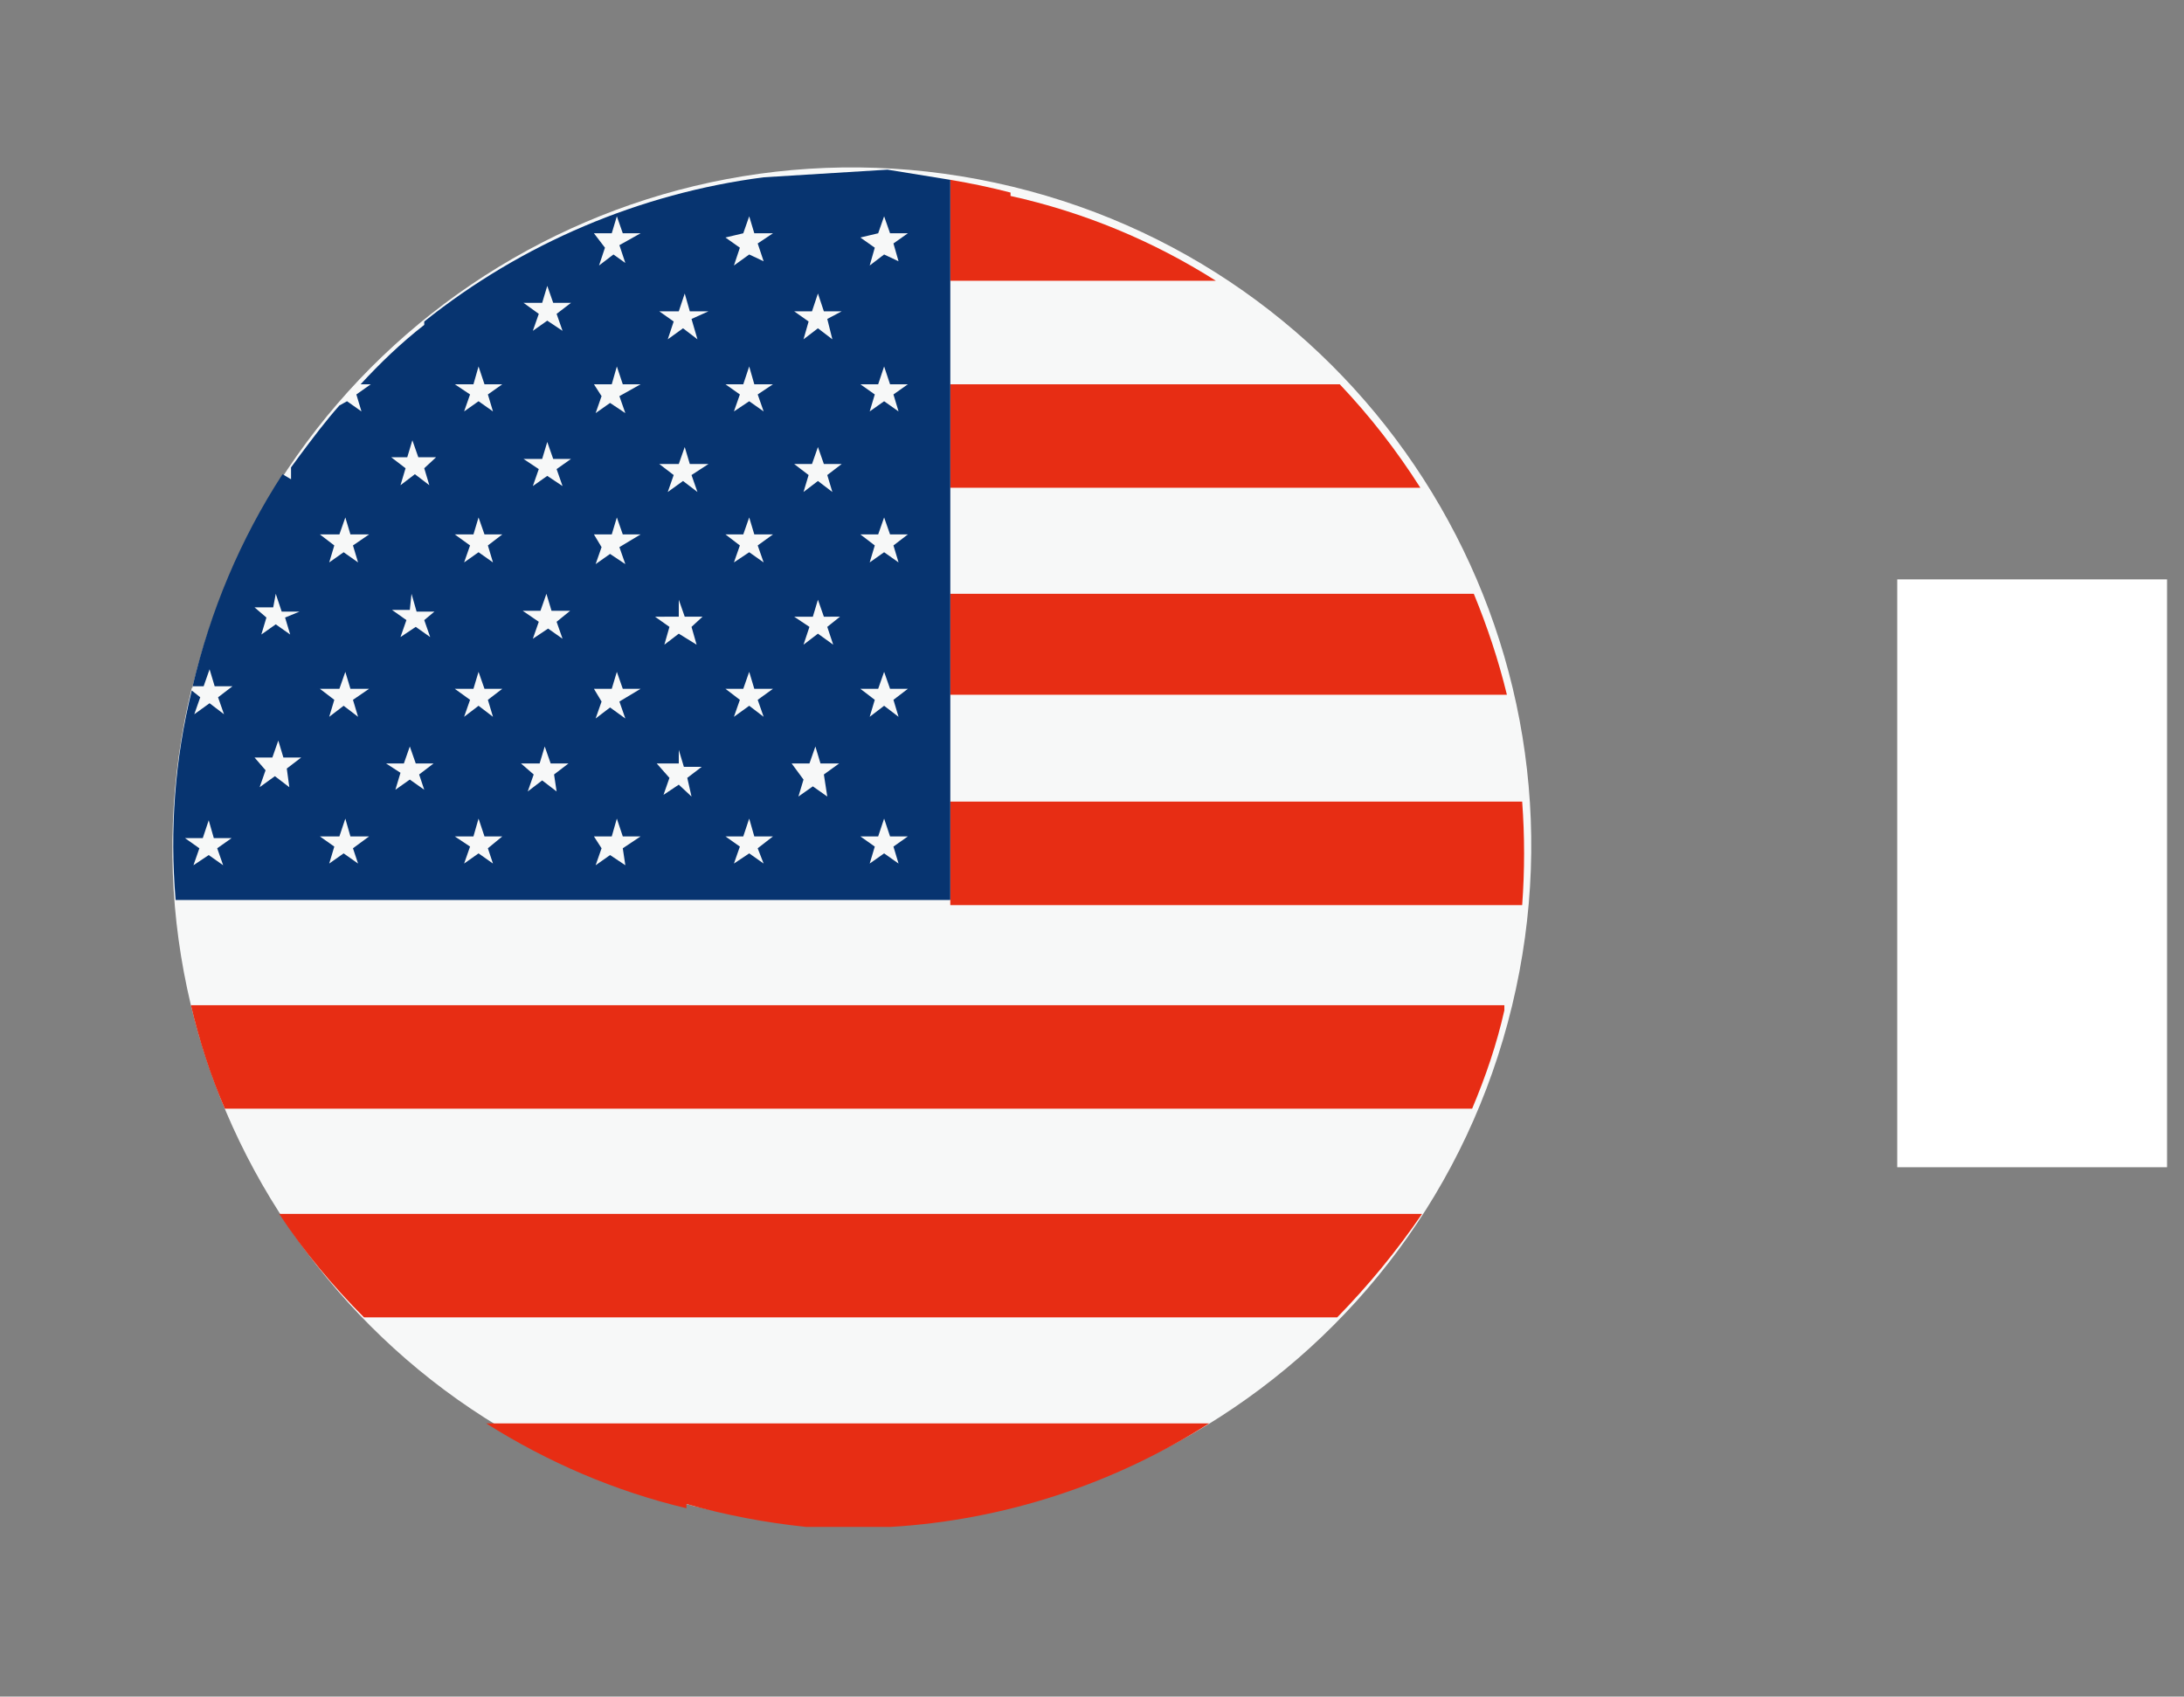
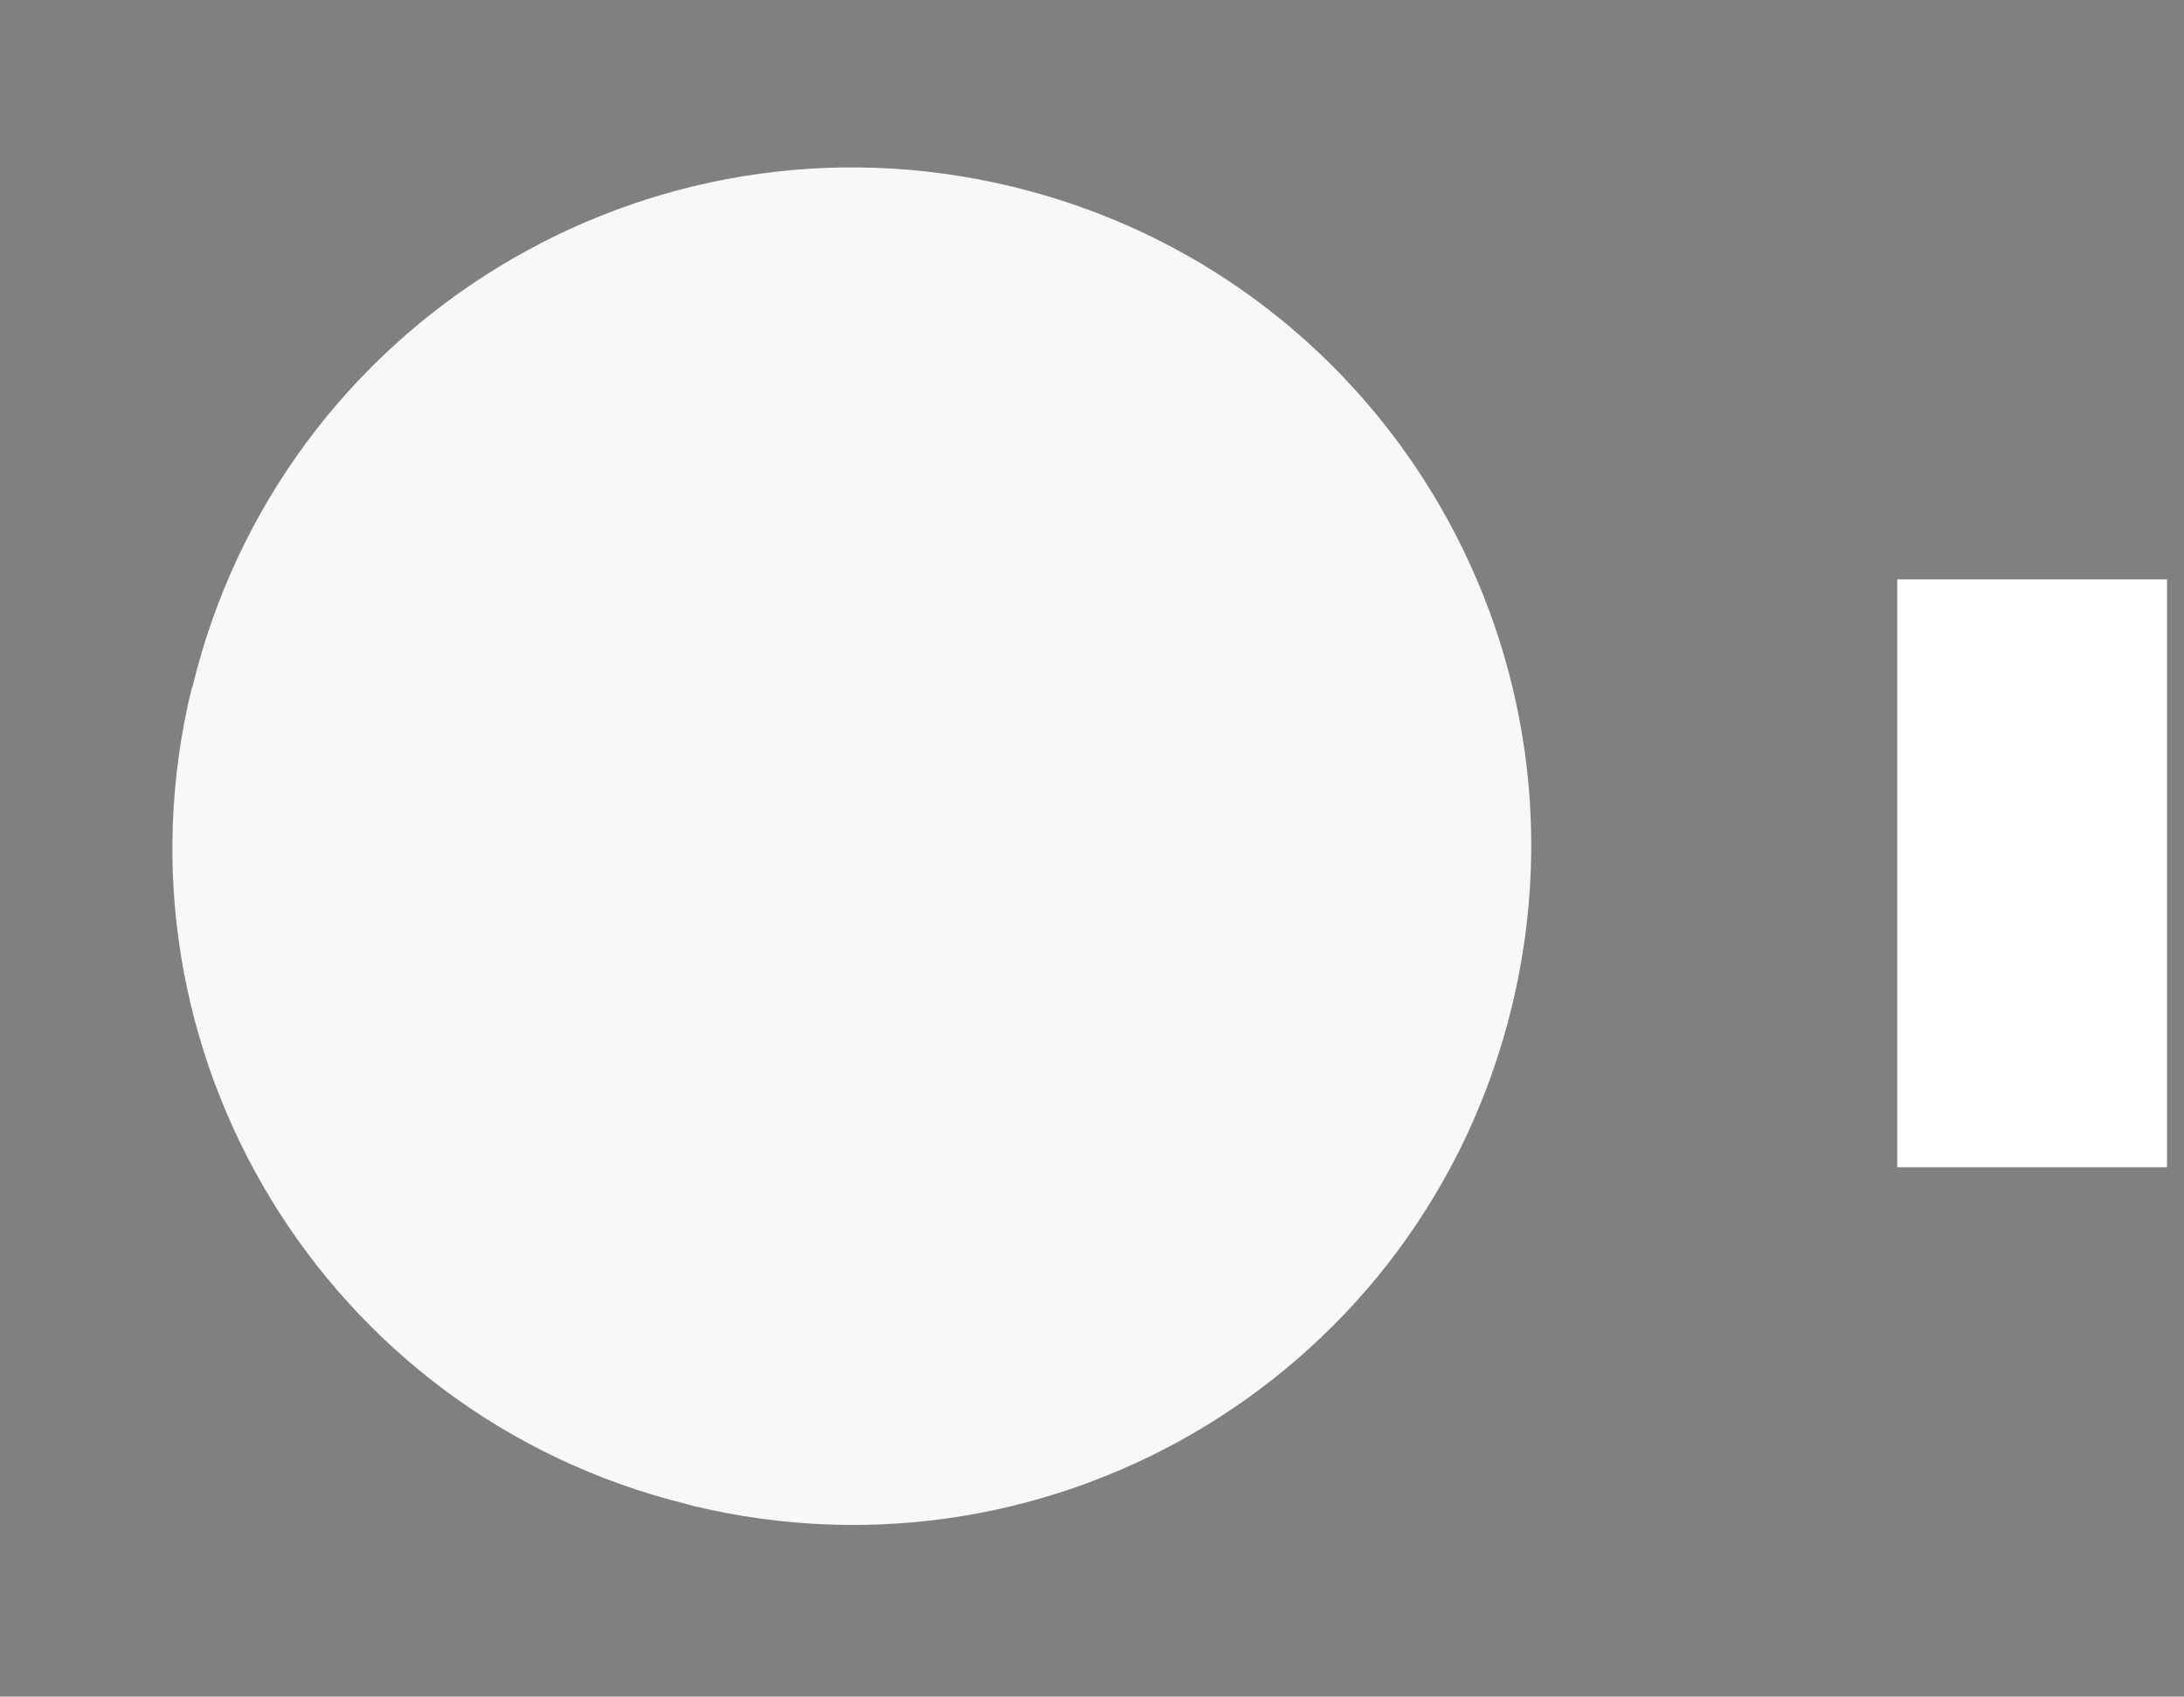
<svg xmlns="http://www.w3.org/2000/svg" version="1.1" id="图层_1" x="0px" y="0px" viewBox="0 0 257.4 200" style="enable-background:new 0 0 257.4 200;" xml:space="preserve">
  <rect x="0" y="0" width="257.4" height="200" fill="#808080" stroke="none" />
  <style type="text/css">
	.st0{fill:#F7F8F8;}
	.st1{fill:#E72D14;}
	.st2{fill:#073470;}
	.st3{fill:#FFFFFF;}
</style>
  <path class="st0" d="M22.7,80.9C33.1,38,76.3,11.6,119.3,22s69.3,53.6,58.9,96.6s-53.6,69.3-96.6,58.9c-0.2-0.1-0.5-0.1-0.7-0.2  c-42.6-10.5-68.7-53.5-58.3-96.2C22.7,81.1,22.7,81,22.7,80.9" />
-   <path class="st1" d="M173.7,70H112v11.9h65.6C176.6,77.8,175.3,73.9,173.7,70 M157.9,45.3H112v12.2h55.4  C164.6,53.1,161.5,49.1,157.9,45.3 M42.5,155.3h115.1c3.7-3.8,7-7.8,10-12.2H32.9c2.9,4.4,6.3,8.5,10,12.2 M119.1,22.7  c-2.3-0.6-4.7-1.1-7.1-1.5v11.9h31.3c-7.4-4.7-15.6-8.1-24.2-10 M179.1,94.5H112v12.2h67.4c0.3-4.1,0.3-8.1,0-12.2 M26.5,130.7h147  c1.6-3.8,2.9-7.6,3.8-11.6v-0.6H22.5C23.5,122.7,24.8,126.8,26.5,130.7 M80.9,177.3c4.6,1.3,9.3,2.2,14.1,2.7h10  c13.3-0.8,26.2-5,37.5-12.2H57.3c7.3,4.6,15.2,8,23.6,10" />
-   <path class="st2" d="M105.9,101.8l-1.7-1.2l-1.7,1.2l0.6-2l-1.7-1.2h2.1l0.7-2.1l0.7,2.1h2.1l-1.7,1.2L105.9,101.8z M97.5,37.6  l0.6,2.4l-1.7-1.3L94.7,40l0.6-2.1l-1.7-1.2h2.1l0.7-2.1l0.7,2.1h2.1L97.5,37.6z M97.5,56l0.6,2l-1.7-1.3L94.7,58l0.6-2l-1.7-1.3  h2.1l0.7-2l0.7,2h2.1L97.5,56z M97.5,73.9l0.7,2.1l-1.8-1.3L94.7,76l0.7-2.1l-1.8-1.2h2.2l0.6-2l0.7,2H99L97.5,73.9z M97.5,93.9  l-1.7-1.2l-1.7,1.2l0.6-2L93.3,90h2.1l0.7-2l0.6,2h2.2l-1.8,1.3L97.5,93.9z M89.3,46.5l0.7,2l-1.7-1.2l-1.8,1.2l0.7-2l-1.7-1.2h2.1  l0.7-2.1l0.6,2.1h2.2L89.3,46.5z M89.3,64.3l0.7,2l-1.7-1.2l-1.8,1.2l0.7-2L85.5,63h2.1l0.7-2l0.6,2h2.2L89.3,64.3z M89.3,82.5  l0.7,2l-1.7-1.3l-1.8,1.3l0.7-2l-1.7-1.3h2.1l0.7-2l0.6,2h2.2L89.3,82.5z M90,101.8l-1.7-1.2l-1.8,1.2l0.7-2l-1.7-1.2h2.1l0.7-2.1  l0.6,2.1h2.2l-1.8,1.4L90,101.8z M81.5,37.6l0.7,2.4l-1.7-1.3L78.7,40l0.7-2.1l-1.7-1.2H80l0.7-2.1l0.6,2.1h2.2L81.5,37.6z M81.5,56  l0.7,2l-1.7-1.3L78.7,58l0.7-2l-1.7-1.3H80l0.7-2l0.6,2h2.2L81.5,56z M81.5,73.9l0.6,2.1L80,74.7L78.3,76l0.6-2.1l-1.7-1.2H80v-2  l0.7,2h2.1L81.5,73.9z M81.5,93.9L80,92.5l-1.8,1.2l0.7-2L77.4,90H80v-1.6l0.6,2h2.1L81,91.7L81.5,93.9z M73,28.9l0.7,2.1l-1.4-1  l-1.7,1.3l0.7-2.1L70,27.5h2.1l0.6-2l0.7,2h2.1L73,28.9z M73,46.7l0.7,2l-1.8-1.2l-1.7,1.2l0.7-2L70,45.3h2.1l0.6-2.1l0.7,2.1h2.1  L73,46.7z M73,64.5l0.7,2l-1.8-1.2l-1.7,1.2l0.7-2L70,63h2.1l0.6-2l0.7,2h2.1L73,64.5z M73,82.7l0.7,2l-1.8-1.3l-1.7,1.3l0.7-2  L70,81.2h2.1l0.6-2l0.7,2h2.1L73,82.7z M73.7,102l-1.8-1.2l-1.7,1.2l0.7-2L70,98.6h2.1l0.6-2.1l0.7,2.1h2.1l-2.1,1.4L73.7,102z   M65.6,37l0.7,2l-1.8-1.2L62.8,39l0.7-2l-1.8-1.3h2.2l0.6-2l0.7,2h2.1L65.6,37z M65.6,55.3l0.7,2l-1.8-1.2l-1.7,1.2l0.7-2l-1.8-1.2  h2.2l0.6-2l0.7,2h2.1L65.6,55.3z M65.6,73.3l0.7,2l-1.7-1.2l-1.8,1.2l0.7-2L61.6,72h2.1l0.7-2l0.6,2h2.2L65.6,73.3z M65.6,93.3  L63.9,92l-1.7,1.3l0.7-2L61.4,90h2.2l0.6-2l0.7,2H67l-1.7,1.3L65.6,93.3z M57.5,46.5l0.6,2l-1.7-1.2l-1.7,1.2l0.7-2l-1.8-1.2h2.2  l0.6-2.1l0.7,2.1h2.1L57.5,46.5z M57.5,64.3l0.6,2l-1.7-1.2l-1.7,1.2l0.7-2L53.6,63h2.2l0.6-2l0.7,2h2.1L57.5,64.3z M57.5,82.5  l0.6,2l-1.7-1.3l-1.7,1.3l0.7-2l-1.8-1.3h2.2l0.6-2l0.7,2h2.1L57.5,82.5z M58.1,101.8l-1.7-1.2l-1.7,1.2l0.7-2l-1.8-1.2h2.2l0.6-2.1  l0.7,2.1h2.1l-1.7,1.4L58.1,101.8z M50,55.2l0.6,2l-1.7-1.3l-1.7,1.3l0.6-2l-1.7-1.3H48l0.6-2l0.7,2h2.1L50,55.2z M50,73.1l0.7,2  L49,73.9l-1.8,1.2l0.7-2l-1.7-1.2h2.1l0.2-1.9l0.6,2.1h2.1L50,73.1z M50,93.1l-1.7-1.2l-1.7,1.2l0.6-2L45.5,90h2.1l0.7-2l0.7,2h2.1  l-1.7,1.3L50,93.1z M87.6,27.5l0.7-2l0.6,2h2.2l-1.8,1.2l0.7,2.1L88.3,30l-1.8,1.3l0.7-2.1L85.5,28L87.6,27.5z M103.5,81.2l0.7-2  l0.7,2h2.1l-1.7,1.3l0.6,2l-1.7-1.3l-1.7,1.3l0.6-2l-1.7-1.3H103.5z M103.5,63l0.7-2l0.7,2h2.1l-1.7,1.3l0.6,2l-1.7-1.2l-1.7,1.2  l0.6-2l-1.7-1.3H103.5z M103.5,45.3l0.7-2.1l0.7,2.1h2.1l-1.7,1.2l0.6,2l-1.7-1.2l-1.7,1.2l0.6-2l-1.7-1.2H103.5z M103.5,27.5l0.7-2  l0.7,2h2.1l-1.7,1.2l0.6,2.1l-1.7-0.8l-1.7,1.3l0.6-2.1l-1.7-1.2L103.5,27.5z M41.6,64.3l0.6,2l-1.7-1.2l-1.7,1.2l0.6-2L37.7,63H40  l0.7-2l0.6,2h2.2L41.6,64.3z M41.6,82.5l0.6,2l-1.7-1.3l-1.7,1.3l0.6-2l-1.7-1.3H40l0.7-2l0.6,2h2.2L41.6,82.5z M42.2,101.8  l-1.7-1.2l-1.7,1.2l0.6-2l-1.7-1.2H40l0.7-2.1l0.6,2.1h2.2l-1.9,1.4L42.2,101.8z M33.6,72.8l0.6,2l-1.7-1.2l-1.7,1.2l0.6-2L30,71.6  h2.2l0.3-1.6l0.7,2.1h2.1L33.6,72.8z M34.1,92.8l-1.7-1.3l-1.8,1.3l0.7-2L30,89.3h2.1l0.7-2l0.6,2h2.1l-1.7,1.3L34.1,92.8z   M26.3,102l-1.7-1.2l-1.8,1.2l0.7-2l-1.7-1.2h2.1l0.7-2.1l0.6,2.1h2.1l-1.7,1.2L26.3,102z M112,21.2l-7.4-1.2L90,20.9  c-14.6,1.9-28.5,7.8-40,17v0.9v-0.5c-2.7,2.1-5.2,4.5-7.5,7h1.2L42,46.5l0.6,2l-1.7-1.2L40,47.8c-1.6,1.8-3.1,3.8-4.6,5.8l-1.1,1.5  v1.4l-1-0.6c-5,7.7-8.5,16.1-10.6,25H24l0.7-2l0.6,2h2.1l-1.7,1.3l0.7,2l-1.7-1.3l-1.8,1.3l0.7-2l-1-0.8c-2,8.1-2.6,16.4-1.9,24.7  H112V21.2z" />
  <rect x="223.6" y="68.3" class="st3" width="31.8" height="69.3" />
</svg>